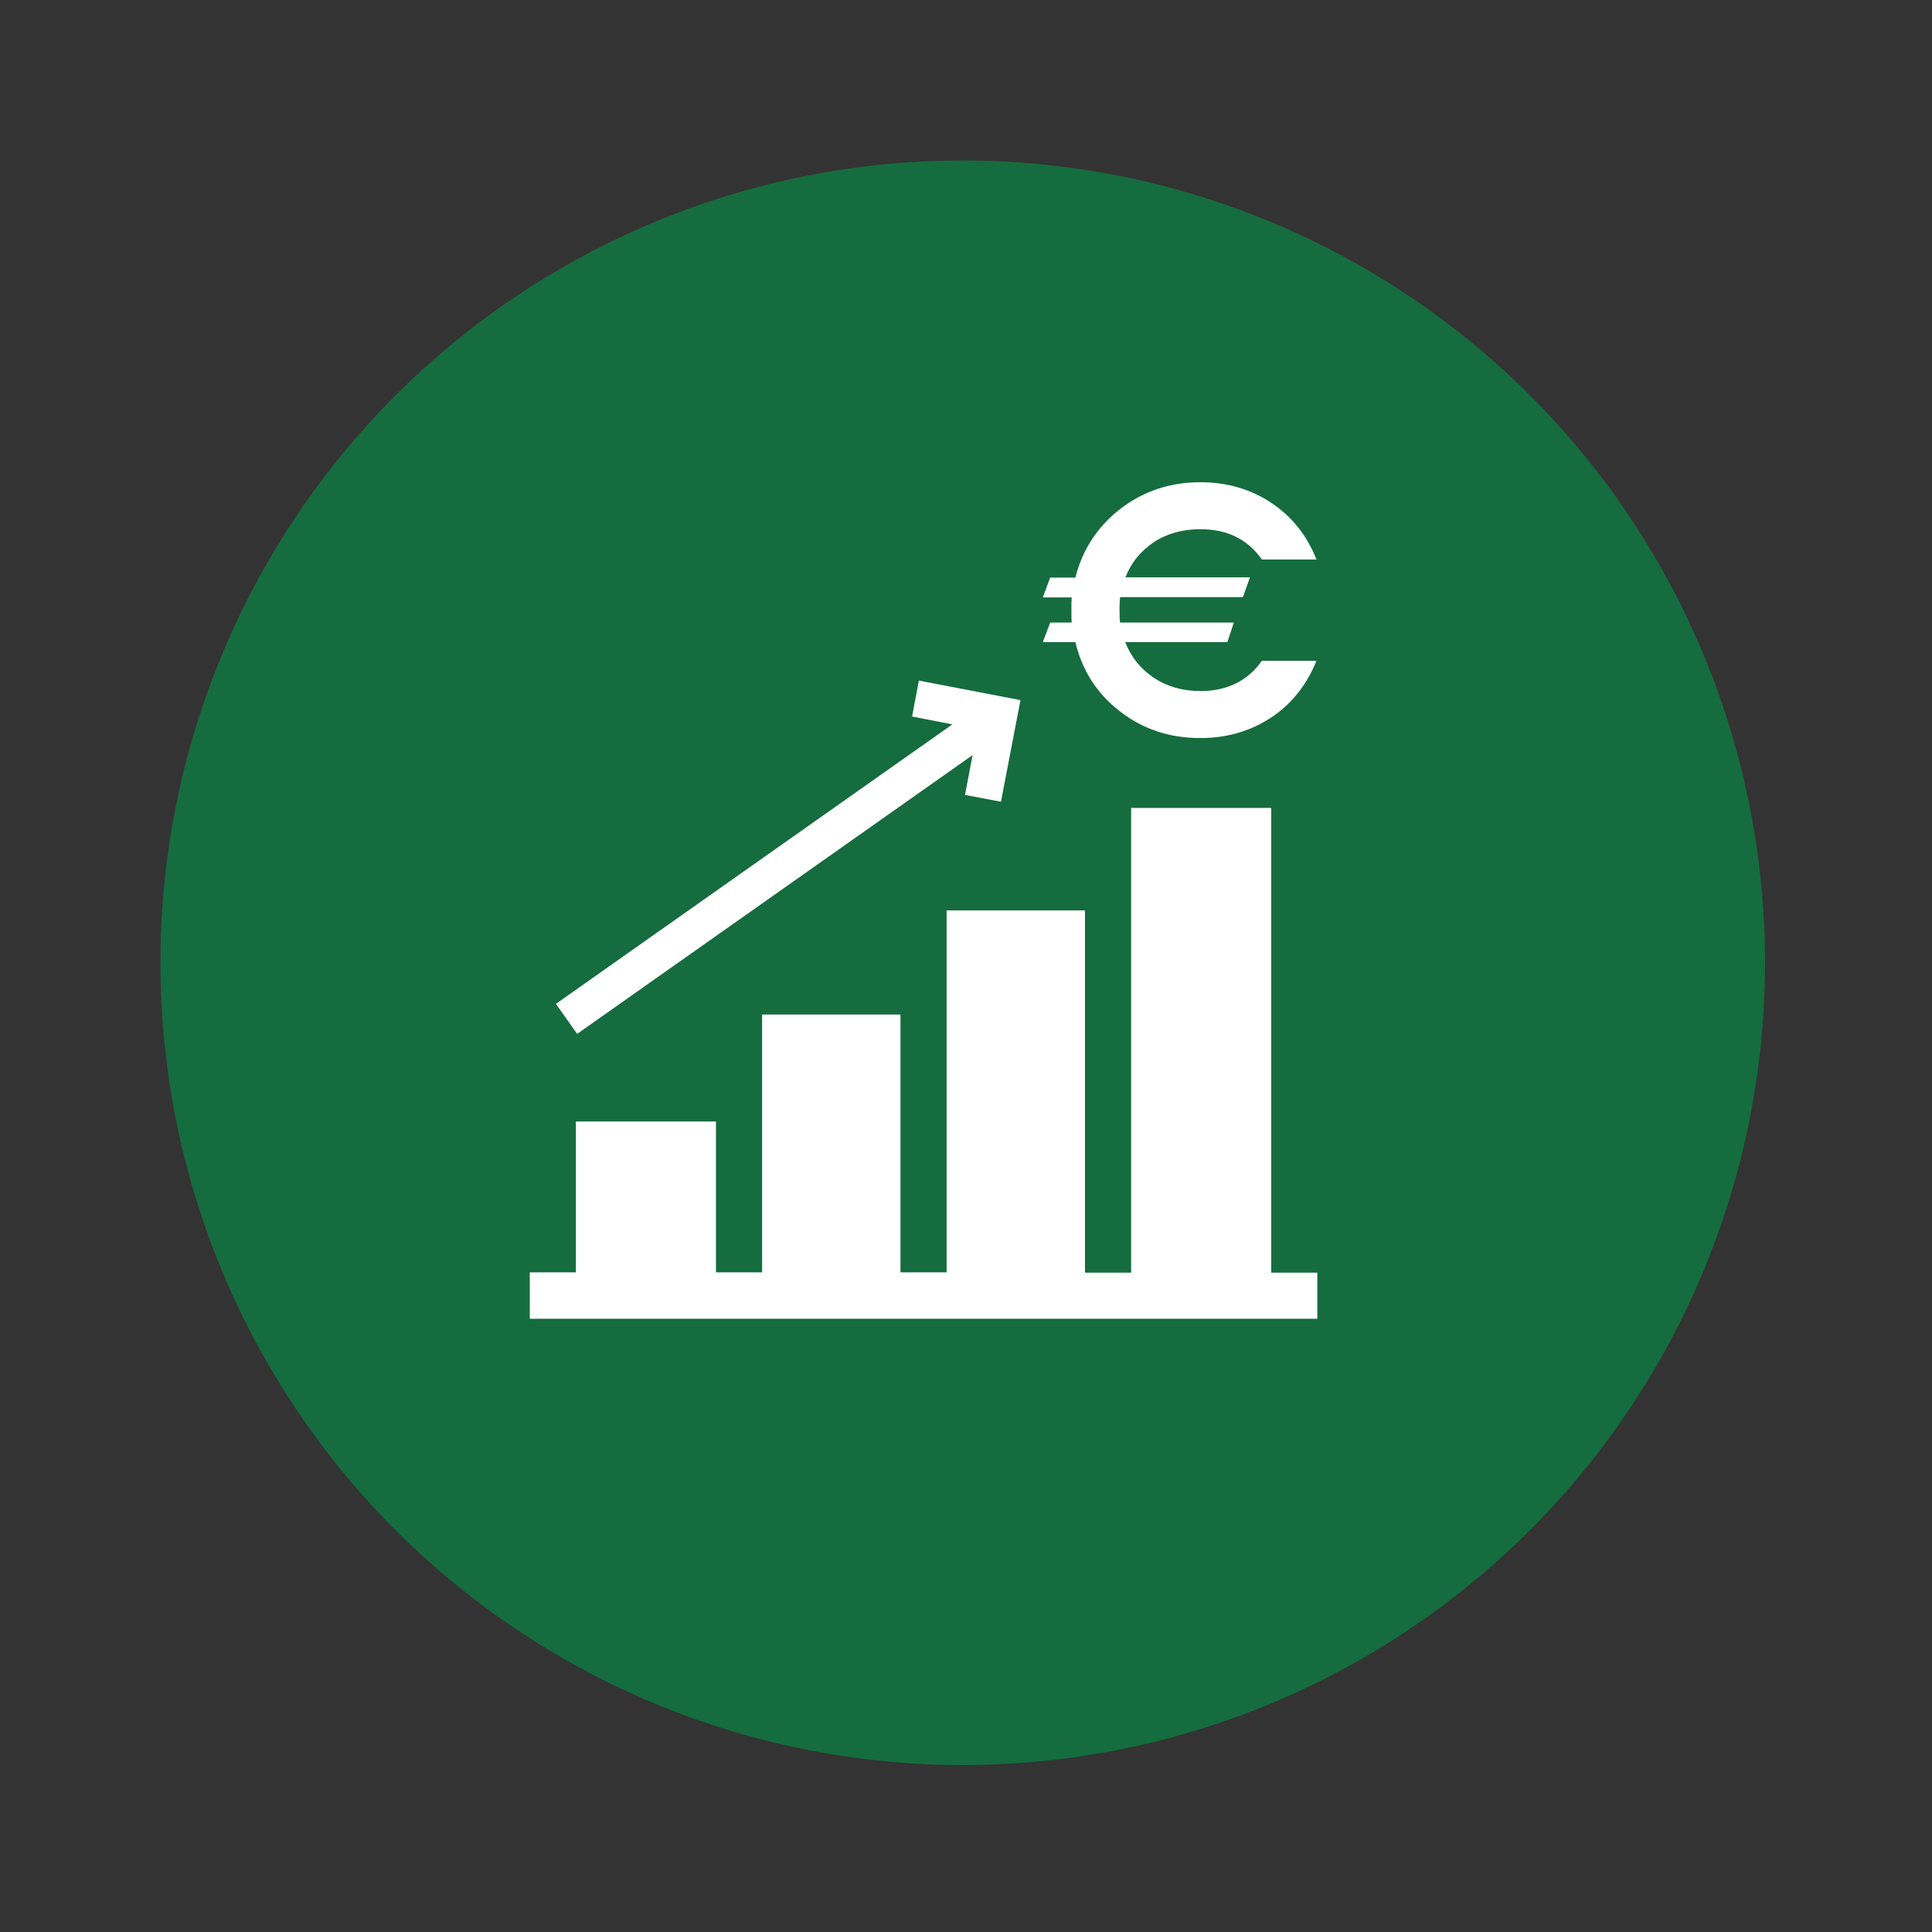
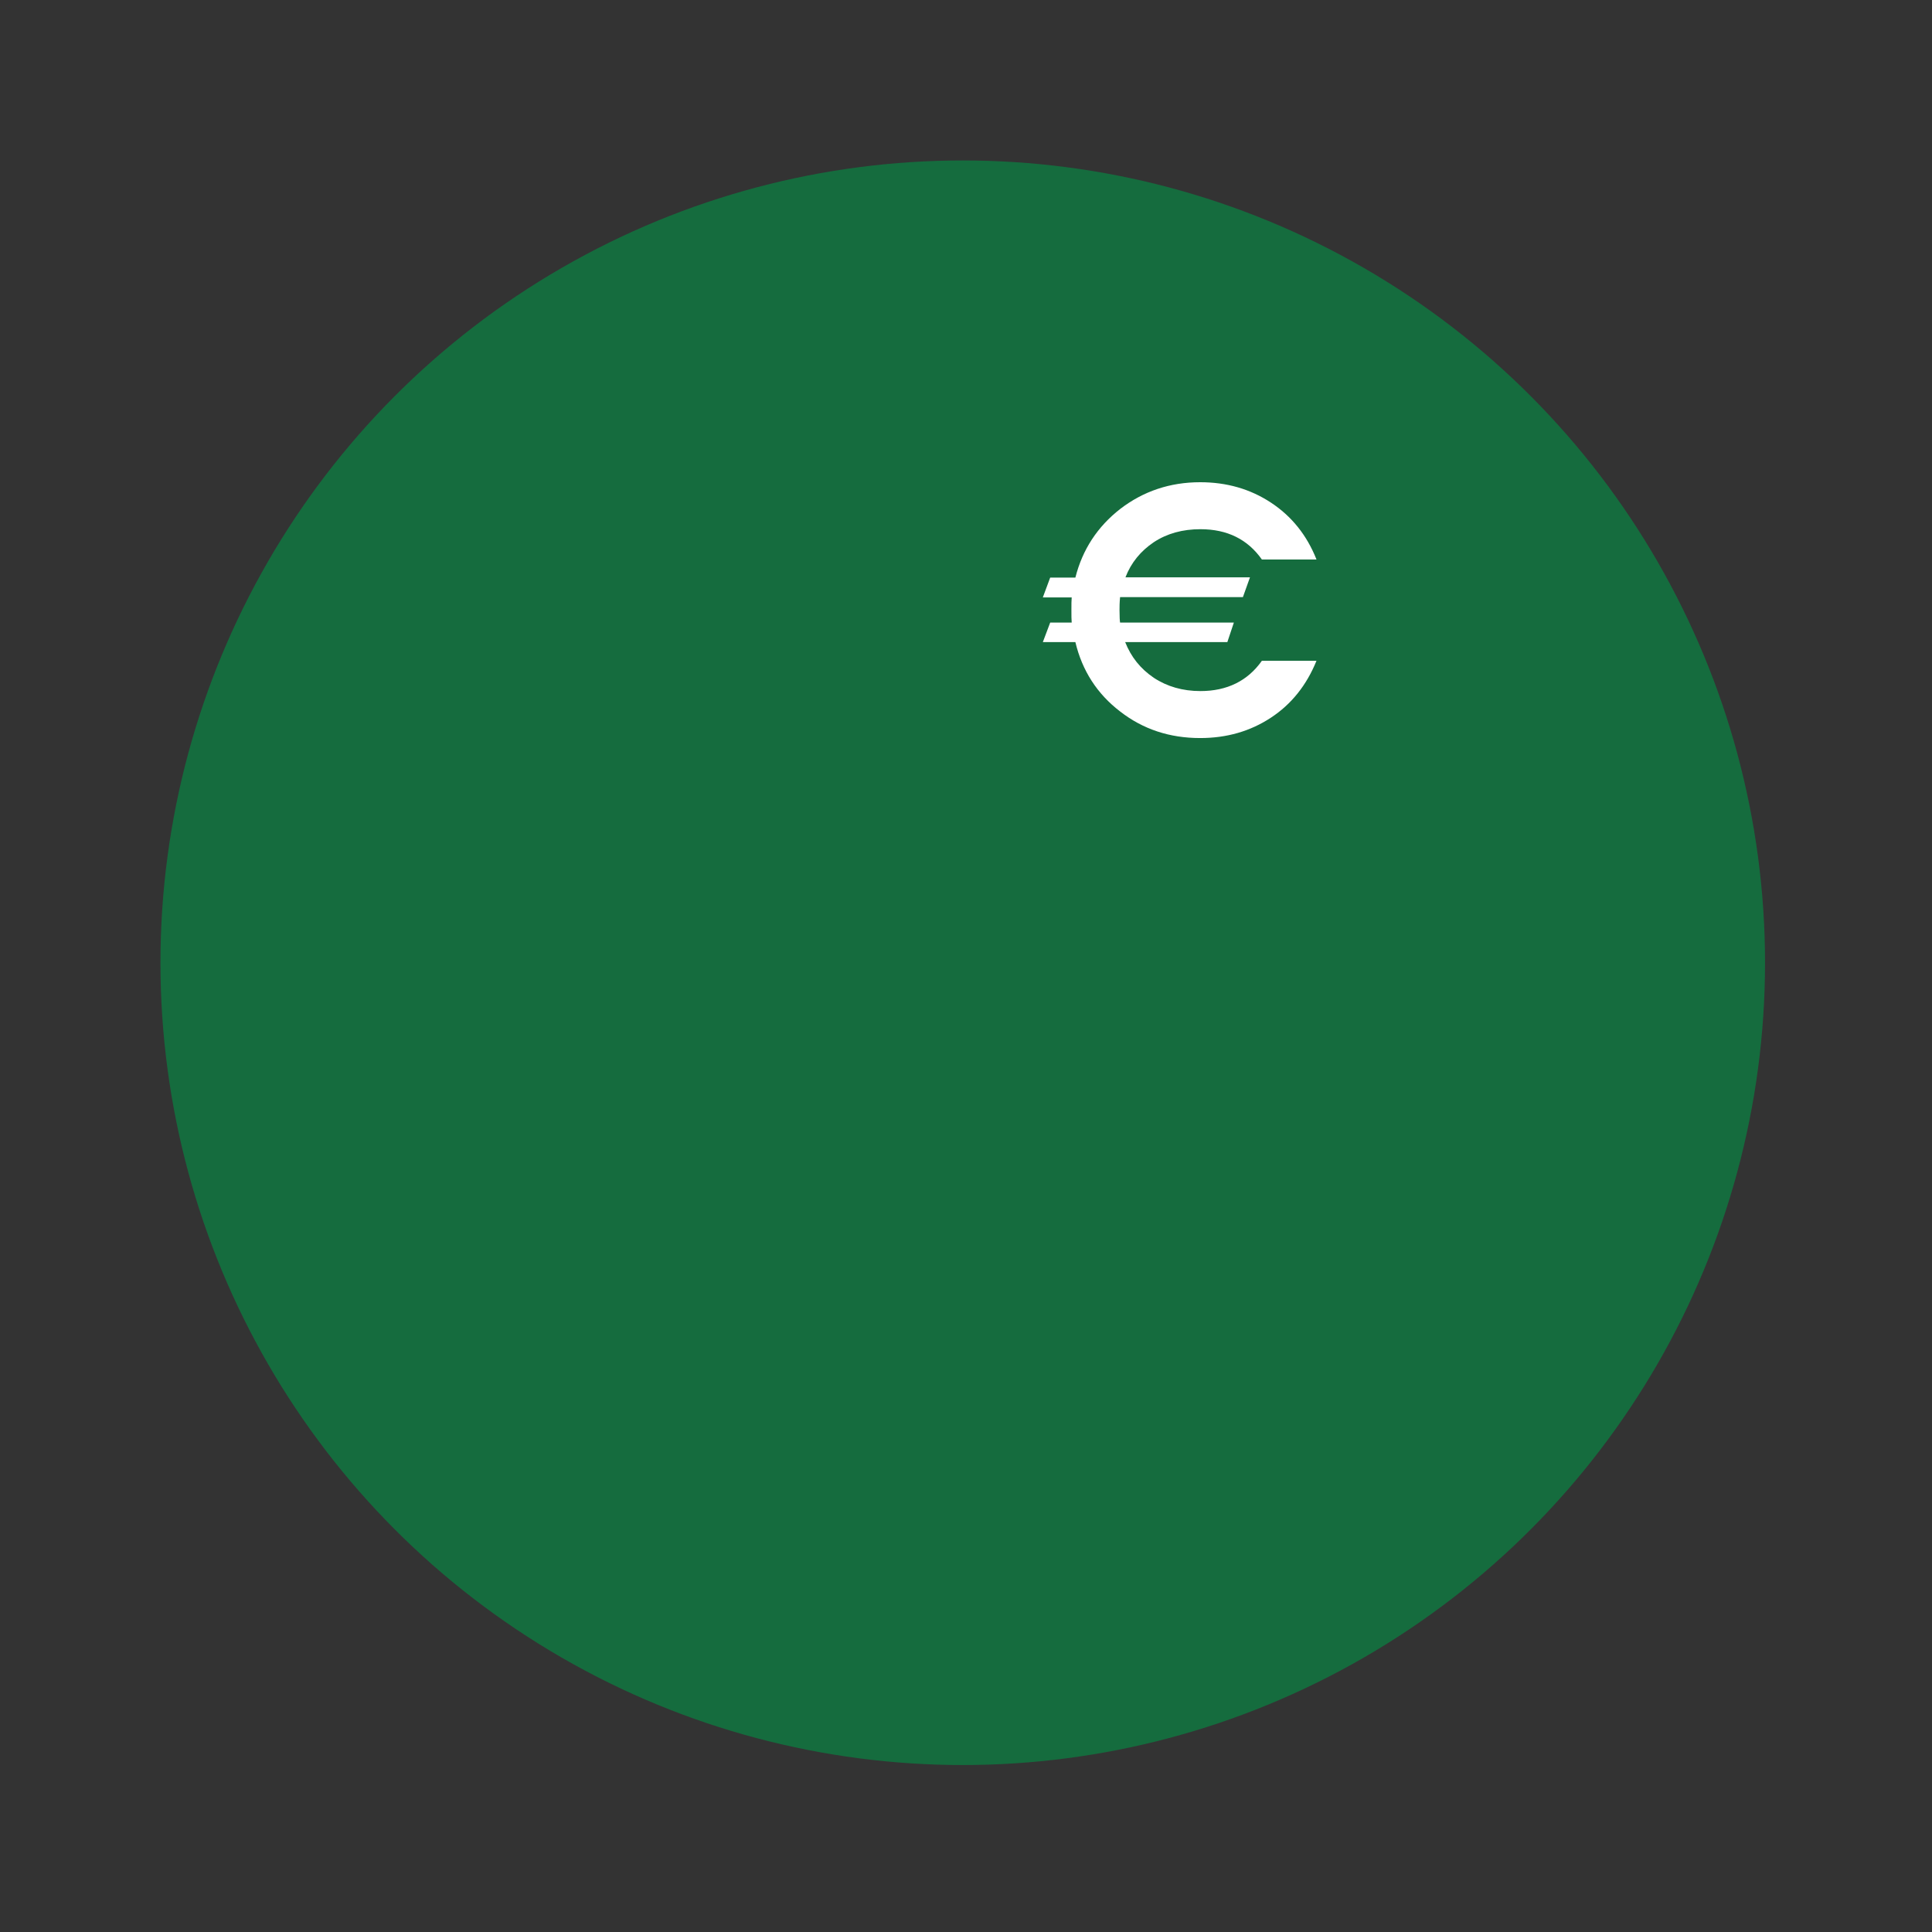
<svg xmlns="http://www.w3.org/2000/svg" version="1.1" id="svg915" x="0px" y="0px" viewBox="0 0 682.7 682.7" style="enable-background:new 0 0 682.7 682.7;" xml:space="preserve">
  <rect x="0" y="0" width="682.7" height="682.7" fill="#333333" stroke="none" />
  <style type="text/css">
	.st0{fill:#156C3E;}
	.st1{fill:#FFFFFF;}
	.st2{fill-rule:evenodd;clip-rule:evenodd;fill:#FFFFFF;}
</style>
  <g>
    <g>
      <circle class="st0" cx="340.2" cy="340.2" r="283.5" />
    </g>
  </g>
  <g>
    <g>
      <g>
        <g>
-           <path class="st1" d="M465.5,449.7h-16.3V285.5h-49.5v164.2h-16.3V321.7h-48.9v127.9h-16.3v-91.1h-48.9v91.1H253v-53.3h-49.5      v53.3h-16.3V466h278.3V449.7z" />
-         </g>
+           </g>
      </g>
    </g>
    <g>
      <g>
        <g>
-           <rect x="183.7" y="301.2" transform="matrix(0.817 -0.576 0.576 0.817 -127.123 214.452)" class="st1" width="181.9" height="13" />
-         </g>
+           </g>
      </g>
      <g>
        <g>
-           <polygon class="st1" points="353.7,283.3 341,280.9 345.4,257.7 322.3,253.2 324.7,240.5 360.6,247.4     " />
-         </g>
+           </g>
      </g>
    </g>
    <g>
      <g>
        <path class="st1" d="M378.7,211.1h-10.2l2.6-7h8.9c2.5-9.9,7.8-18,15.9-24.3c8.1-6.2,17.5-9.4,28.2-9.4c9.4,0,17.7,2.4,25,7.2     c7.3,4.8,12.7,11.5,16.1,20.1h-19.3c-5-7.1-12.2-10.7-21.7-10.7c-6.3,0-11.8,1.5-16.5,4.6c-4.6,3.1-8,7.2-10,12.4h44l-2.5,7     h-43.4c-0.2,2-0.2,3.5-0.2,4.6c0,2.4,0.1,3.9,0.2,4.4H436l-2.3,6.9h-36.1c2.1,5.3,5.4,9.4,10.1,12.6c4.7,3.1,10.2,4.7,16.5,4.7     c9.4,0,16.7-3.6,21.7-10.7h19.3c-3.5,8.6-8.8,15.3-16.1,20.1c-7.3,4.8-15.6,7.2-25,7.2c-10.8,0-20.2-3.1-28.3-9.4     c-8.1-6.2-13.4-14.4-15.8-24.5h-11.5l2.6-6.9h7.6c-0.1-1-0.1-2.5-0.1-4.4C378.6,213.6,378.6,212.1,378.7,211.1z" />
      </g>
    </g>
  </g>
</svg>